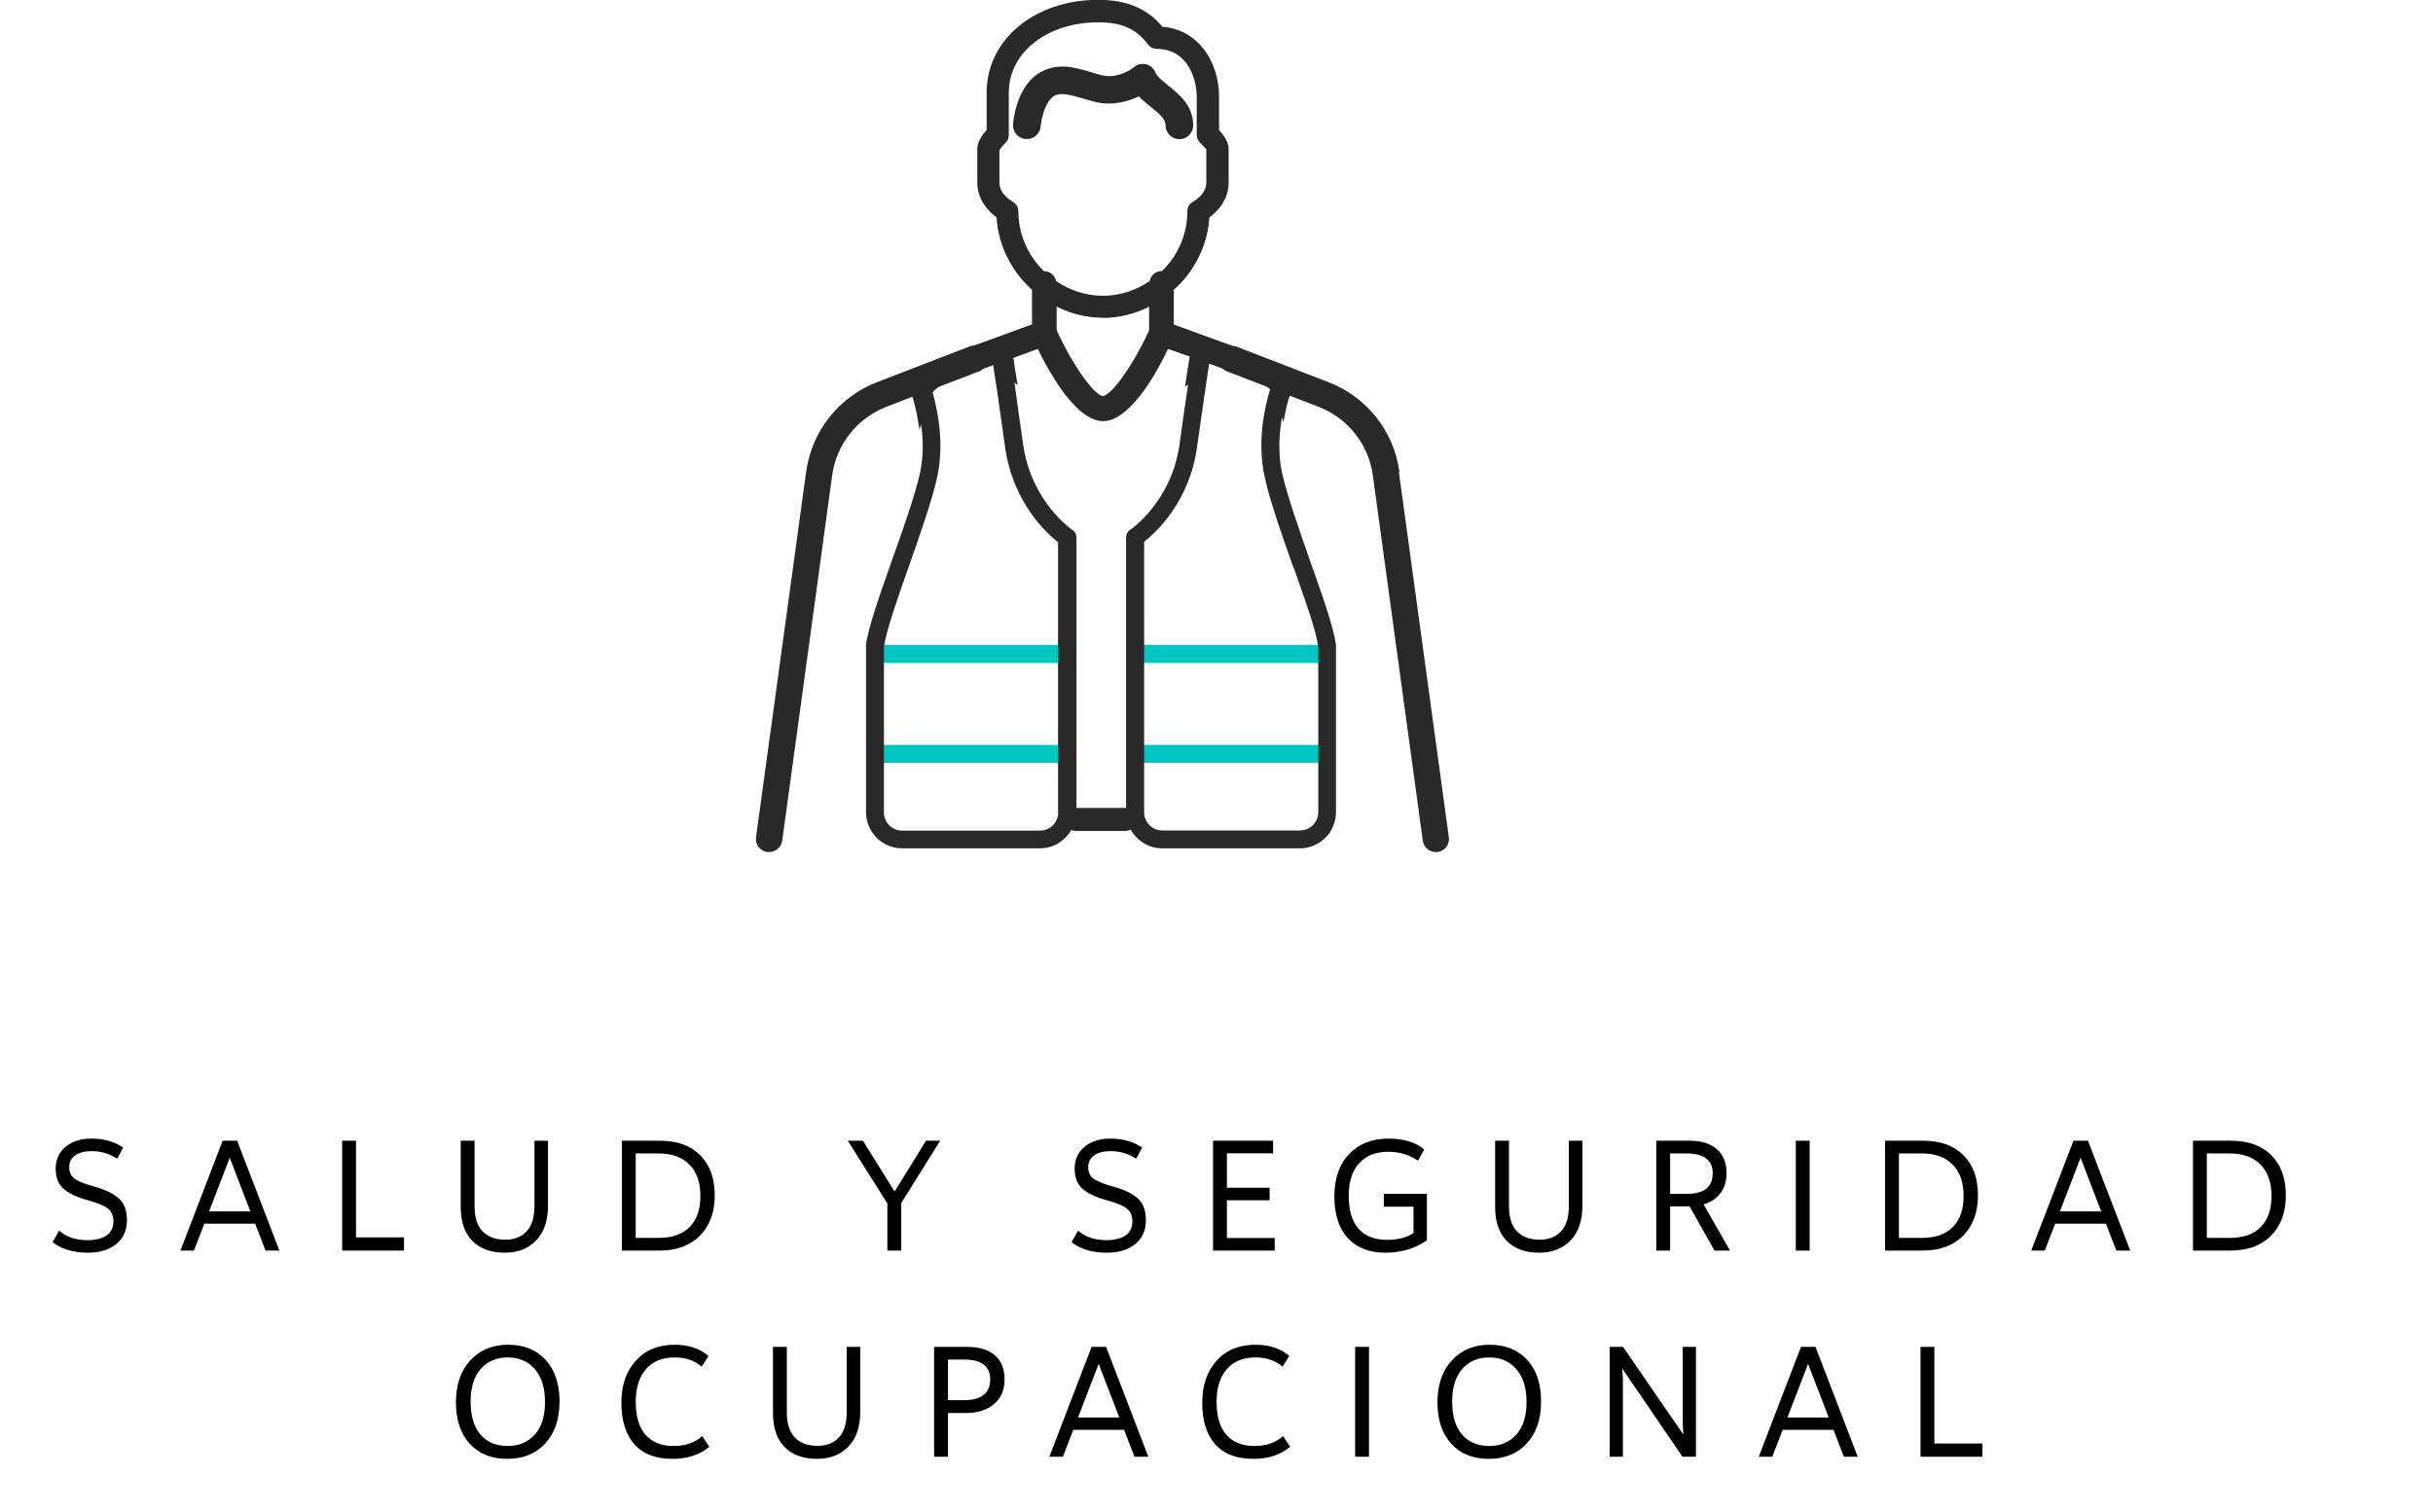
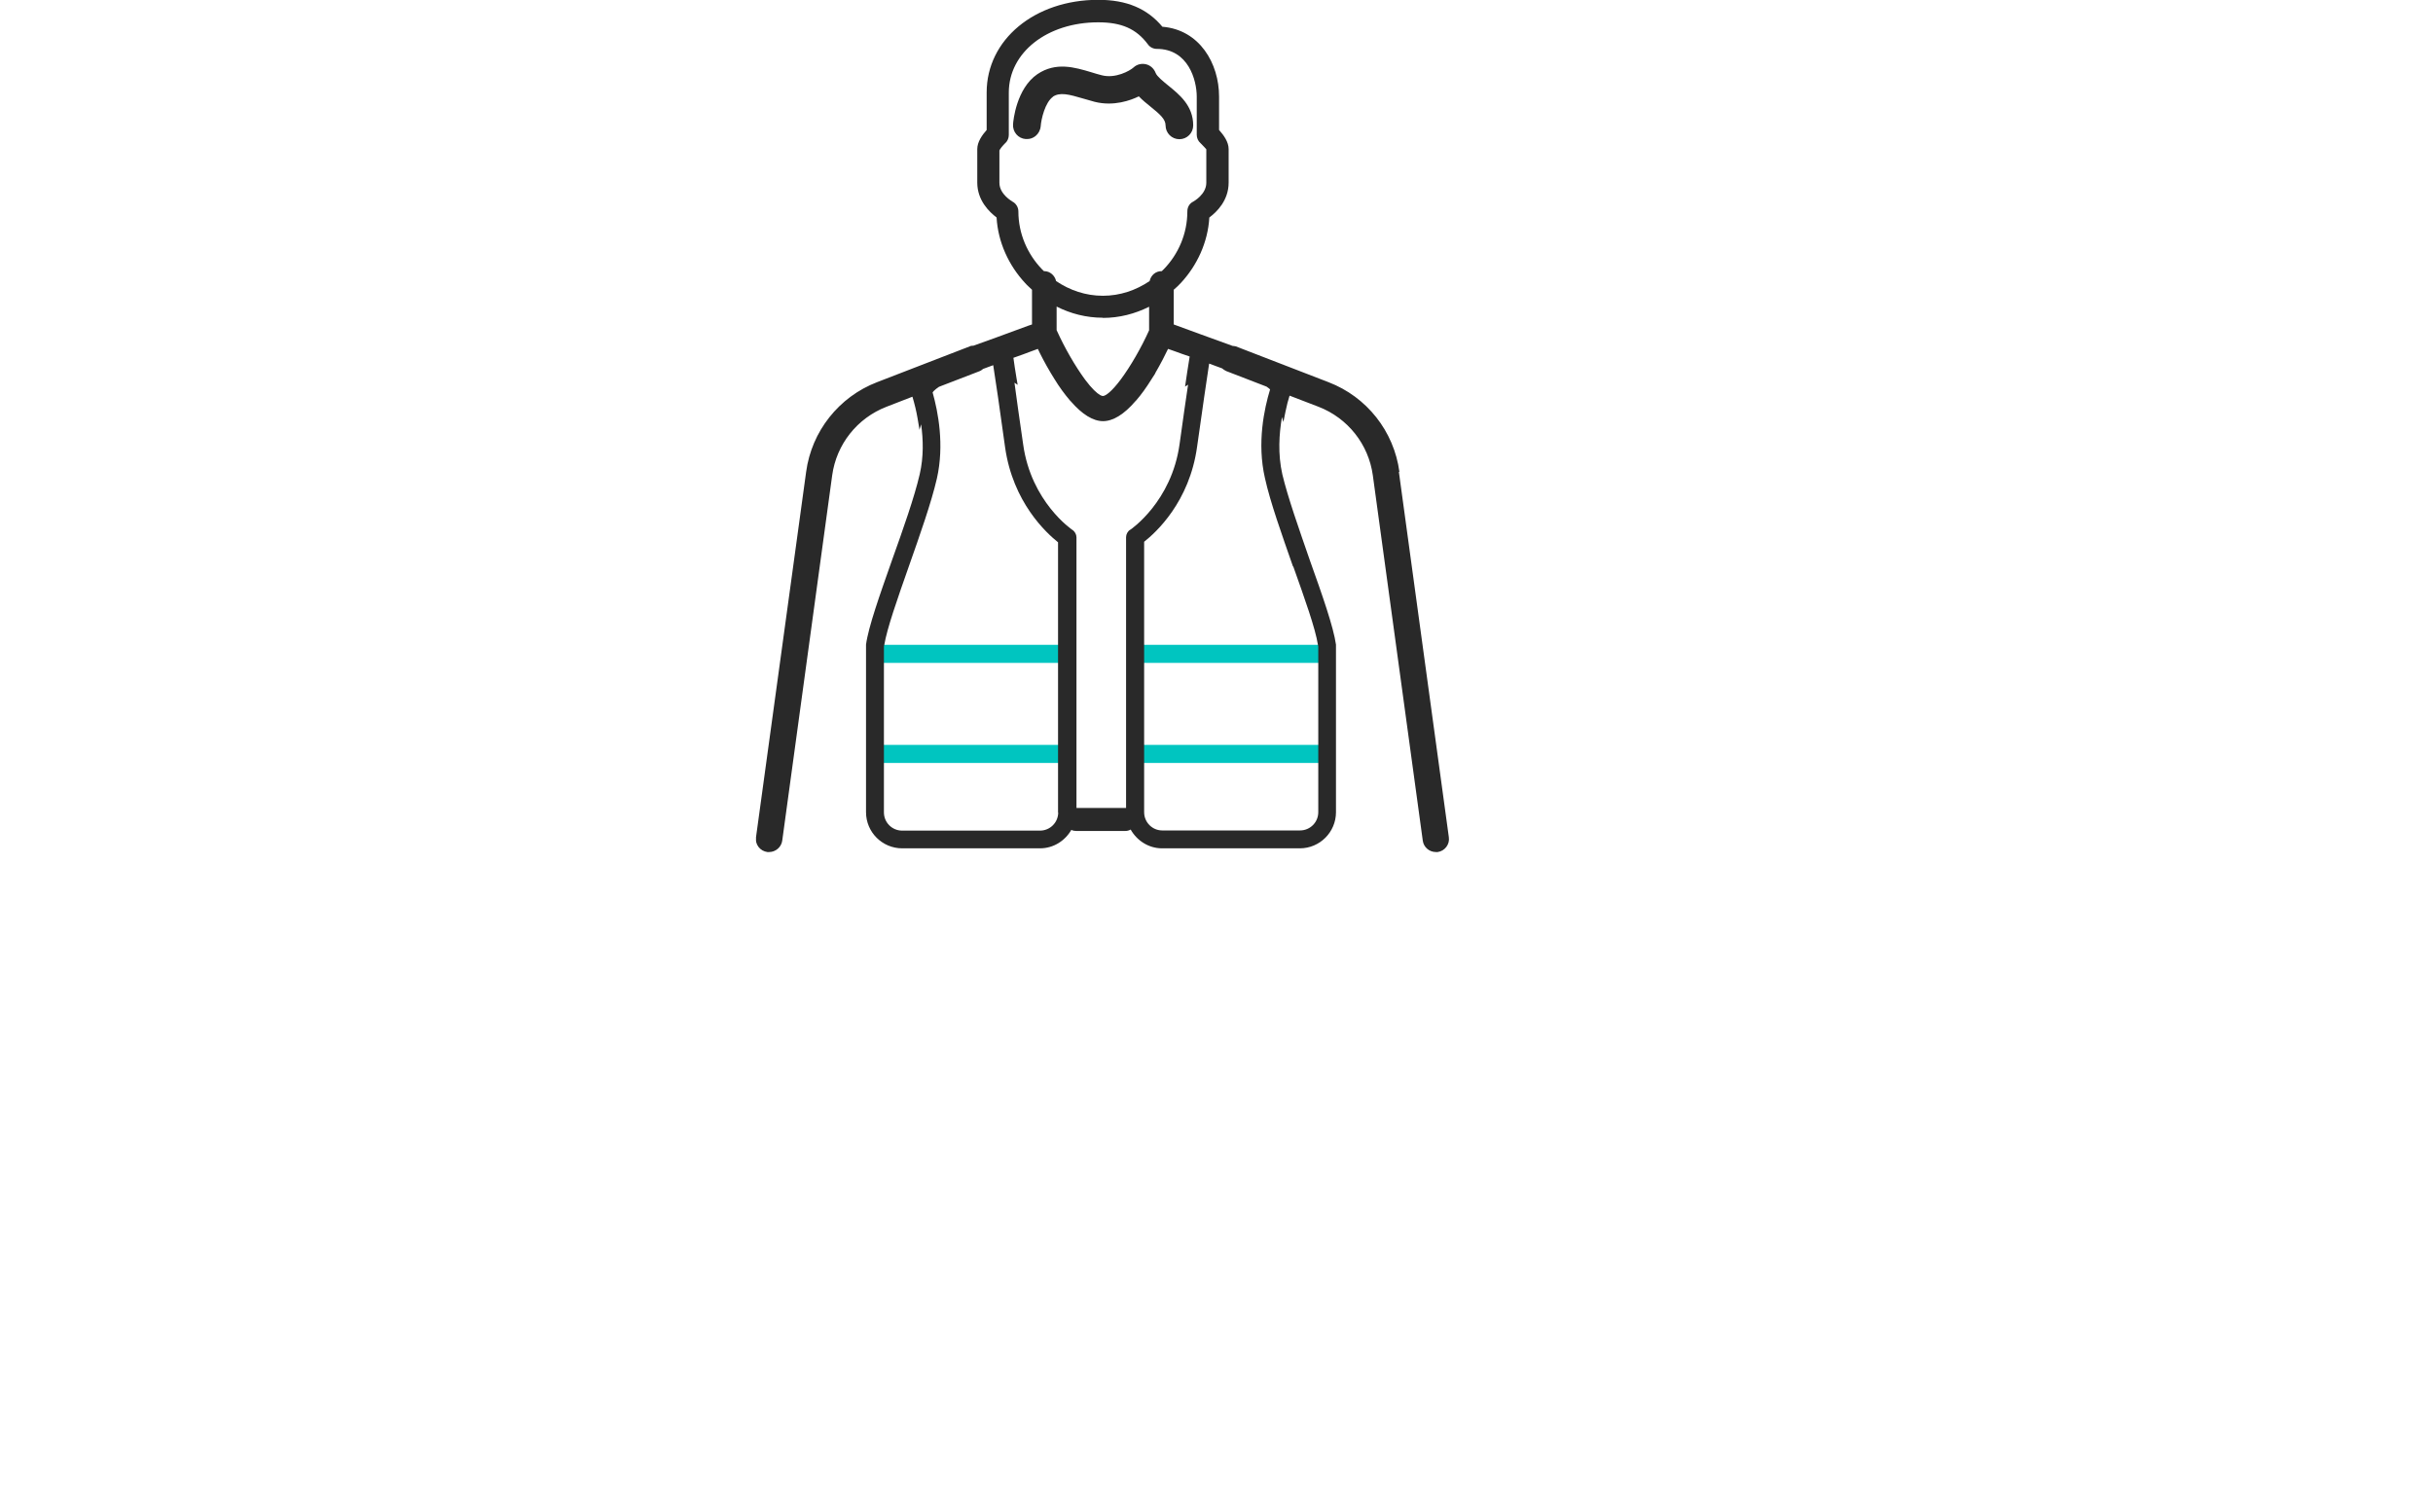
<svg xmlns="http://www.w3.org/2000/svg" width="177" height="110" viewBox="0 0 177 110" fill="none">
-   <path d="M6.392 91.156C5.336 91.156 4.48 90.9 3.824 90.388L4.304 89.548C4.824 90.012 5.516 90.244 6.38 90.244C6.94 90.244 7.392 90.132 7.736 89.908C8.08 89.676 8.252 89.328 8.252 88.864C8.252 88.464 8.116 88.156 7.844 87.94C7.572 87.724 7.076 87.52 6.356 87.328C5.556 87.104 4.972 86.824 4.604 86.488C4.236 86.152 4.052 85.672 4.052 85.048C4.052 84.376 4.292 83.844 4.772 83.452C5.252 83.052 5.88 82.852 6.656 82.852C7.544 82.852 8.312 83.068 8.96 83.5L8.528 84.316C7.96 83.948 7.344 83.764 6.68 83.764C6.16 83.764 5.756 83.868 5.468 84.076C5.18 84.276 5.036 84.56 5.036 84.928C5.036 85.288 5.164 85.568 5.42 85.768C5.684 85.96 6.176 86.156 6.896 86.356C7.72 86.588 8.316 86.884 8.684 87.244C9.052 87.596 9.236 88.108 9.236 88.78C9.236 89.524 8.976 90.108 8.456 90.532C7.936 90.948 7.248 91.156 6.392 91.156ZM19.318 91L18.562 89.044H14.866L14.11 91H13.126L16.198 83.008H17.254L20.326 91H19.318ZM15.214 88.144H18.214L16.714 84.244L15.214 88.144ZM25.9 90.04H29.392V91H24.892V83.008H25.9V90.04ZM38.881 83.008H39.865V87.76C39.865 88.832 39.577 89.668 39.001 90.268C38.425 90.86 37.661 91.156 36.709 91.156C35.725 91.156 34.945 90.872 34.369 90.304C33.801 89.728 33.517 88.9 33.517 87.82V83.008H34.525V87.772C34.525 88.596 34.721 89.208 35.113 89.608C35.505 90.008 36.053 90.208 36.757 90.208C37.413 90.208 37.929 90.008 38.305 89.608C38.689 89.208 38.881 88.584 38.881 87.736V83.008ZM48.024 83.008C49.272 83.008 50.244 83.36 50.94 84.064C51.644 84.76 51.996 85.732 51.996 86.98C51.996 88.22 51.636 89.2 50.916 89.92C50.204 90.64 49.224 91 47.976 91H45.24V83.008H48.024ZM47.94 90.076C48.892 90.076 49.632 89.816 50.16 89.296C50.688 88.768 50.952 88.012 50.952 87.028C50.952 86.036 50.684 85.272 50.148 84.736C49.62 84.2 48.872 83.932 47.904 83.932H46.248V90.076H47.94ZM68.396 83.008L65.564 87.544V91H64.556V87.568L61.676 83.008H62.78L65.084 86.704L67.364 83.008H68.396ZM80.521 91.156C79.465 91.156 78.609 90.9 77.953 90.388L78.433 89.548C78.953 90.012 79.645 90.244 80.509 90.244C81.069 90.244 81.521 90.132 81.865 89.908C82.209 89.676 82.381 89.328 82.381 88.864C82.381 88.464 82.245 88.156 81.973 87.94C81.701 87.724 81.205 87.52 80.485 87.328C79.685 87.104 79.101 86.824 78.733 86.488C78.365 86.152 78.181 85.672 78.181 85.048C78.181 84.376 78.421 83.844 78.901 83.452C79.381 83.052 80.009 82.852 80.785 82.852C81.673 82.852 82.441 83.068 83.089 83.5L82.657 84.316C82.089 83.948 81.473 83.764 80.809 83.764C80.289 83.764 79.885 83.868 79.597 84.076C79.309 84.276 79.165 84.56 79.165 84.928C79.165 85.288 79.293 85.568 79.549 85.768C79.813 85.96 80.305 86.156 81.025 86.356C81.849 86.588 82.445 86.884 82.813 87.244C83.181 87.596 83.365 88.108 83.365 88.78C83.365 89.524 83.105 90.108 82.585 90.532C82.065 90.948 81.377 91.156 80.521 91.156ZM89.256 90.088H92.736V91H88.248V83.008H92.616V83.92H89.256V86.428H92.364V87.34H89.256V90.088ZM100.674 86.872H103.806V90.256C102.934 90.856 101.922 91.156 100.77 91.156C99.626 91.156 98.722 90.804 98.058 90.1C97.403 89.388 97.075 88.368 97.075 87.04C97.075 85.752 97.43 84.732 98.142 83.98C98.855 83.228 99.814 82.852 101.022 82.852C102.11 82.852 102.974 83.116 103.614 83.644L103.158 84.46C102.542 84.028 101.814 83.812 100.974 83.812C100.078 83.812 99.379 84.092 98.874 84.652C98.371 85.204 98.118 85.984 98.118 86.992C98.118 88.064 98.359 88.872 98.838 89.416C99.326 89.952 100.018 90.22 100.914 90.22C101.682 90.22 102.322 90.056 102.834 89.728V87.808H100.674V86.872ZM114.134 83.008H115.118V87.76C115.118 88.832 114.83 89.668 114.254 90.268C113.678 90.86 112.914 91.156 111.962 91.156C110.978 91.156 110.198 90.872 109.622 90.304C109.054 89.728 108.77 88.9 108.77 87.82V83.008H109.778V87.772C109.778 88.596 109.974 89.208 110.366 89.608C110.758 90.008 111.306 90.208 112.01 90.208C112.666 90.208 113.182 90.008 113.558 89.608C113.942 89.208 114.134 88.584 114.134 87.736V83.008ZM125.857 91H124.729L122.917 87.784H122.857H121.501V91H120.493V83.008H122.953C123.785 83.008 124.433 83.212 124.897 83.62C125.369 84.028 125.605 84.608 125.605 85.36C125.605 85.944 125.457 86.432 125.161 86.824C124.873 87.208 124.465 87.48 123.937 87.64L125.857 91ZM121.501 83.932V86.872H122.725C123.965 86.872 124.589 86.38 124.597 85.396C124.605 84.908 124.449 84.544 124.129 84.304C123.817 84.056 123.345 83.932 122.713 83.932H121.501ZM130.644 91V83.008H131.652V91H130.644ZM139.923 83.008C141.171 83.008 142.143 83.36 142.839 84.064C143.543 84.76 143.895 85.732 143.895 86.98C143.895 88.22 143.535 89.2 142.815 89.92C142.103 90.64 141.123 91 139.875 91H137.139V83.008H139.923ZM139.839 90.076C140.791 90.076 141.531 89.816 142.059 89.296C142.587 88.768 142.851 88.012 142.851 87.028C142.851 86.036 142.583 85.272 142.047 84.736C141.519 84.2 140.771 83.932 139.803 83.932H138.147V90.076H139.839ZM153.964 91L153.208 89.044H149.512L148.756 91H147.772L150.844 83.008H151.9L154.972 91H153.964ZM149.86 88.144H152.86L151.36 84.244L149.86 88.144ZM162.322 83.008C163.57 83.008 164.542 83.36 165.238 84.064C165.942 84.76 166.294 85.732 166.294 86.98C166.294 88.22 165.934 89.2 165.214 89.92C164.502 90.64 163.522 91 162.274 91H159.538V83.008H162.322ZM162.238 90.076C163.19 90.076 163.93 89.816 164.458 89.296C164.986 88.768 165.25 88.012 165.25 87.028C165.25 86.036 164.982 85.272 164.446 84.736C163.918 84.2 163.17 83.932 162.202 83.932H160.546V90.076H162.238ZM36.901 106.156C35.757 106.156 34.849 105.792 34.177 105.064C33.505 104.328 33.169 103.32 33.169 102.04C33.169 100.768 33.517 99.752 34.213 98.992C34.917 98.232 35.833 97.852 36.961 97.852C38.113 97.852 39.025 98.22 39.697 98.956C40.369 99.684 40.705 100.692 40.705 101.98C40.705 103.268 40.357 104.288 39.661 105.04C38.973 105.784 38.053 106.156 36.901 106.156ZM36.937 105.22C37.745 105.22 38.397 104.948 38.893 104.404C39.397 103.852 39.649 103.06 39.649 102.028C39.649 100.988 39.401 100.188 38.905 99.628C38.417 99.06 37.761 98.776 36.937 98.776C36.121 98.776 35.465 99.056 34.969 99.616C34.481 100.176 34.237 100.968 34.237 101.992C34.237 103.032 34.477 103.832 34.957 104.392C35.445 104.944 36.105 105.22 36.937 105.22ZM48.926 106.156C47.702 106.156 46.774 105.8 46.142 105.088C45.518 104.376 45.206 103.368 45.206 102.064C45.206 100.8 45.554 99.784 46.25 99.016C46.946 98.24 47.89 97.852 49.082 97.852C50.09 97.852 50.91 98.124 51.542 98.668L51.05 99.448C50.53 99 49.874 98.776 49.082 98.776C48.186 98.776 47.49 99.06 46.994 99.628C46.498 100.196 46.25 100.992 46.25 102.016C46.25 103.064 46.486 103.86 46.958 104.404C47.438 104.948 48.122 105.22 49.01 105.22C49.858 105.22 50.55 104.98 51.086 104.5L51.602 105.28C50.898 105.864 50.006 106.156 48.926 106.156ZM61.598 98.008H62.582V102.76C62.582 103.832 62.294 104.668 61.718 105.268C61.142 105.86 60.378 106.156 59.426 106.156C58.442 106.156 57.662 105.872 57.086 105.304C56.518 104.728 56.234 103.9 56.234 102.82V98.008H57.242V102.772C57.242 103.596 57.438 104.208 57.83 104.608C58.222 105.008 58.77 105.208 59.474 105.208C60.13 105.208 60.646 105.008 61.022 104.608C61.406 104.208 61.598 103.584 61.598 102.736V98.008ZM70.369 98.008C71.241 98.008 71.909 98.212 72.373 98.62C72.845 99.02 73.081 99.604 73.081 100.372C73.081 101.14 72.825 101.74 72.313 102.172C71.801 102.604 71.121 102.82 70.273 102.82H68.965V106H67.957V98.008H70.369ZM71.545 101.512C71.865 101.264 72.029 100.896 72.037 100.408C72.045 99.92 71.889 99.552 71.569 99.304C71.249 99.056 70.789 98.932 70.189 98.932H68.965V101.884H70.189C70.773 101.884 71.225 101.76 71.545 101.512ZM82.532 106L81.776 104.044H78.08L77.324 106H76.34L79.412 98.008H80.468L83.54 106H82.532ZM78.428 103.144H81.428L79.928 99.244L78.428 103.144ZM91.182 106.156C89.958 106.156 89.03 105.8 88.398 105.088C87.774 104.376 87.462 103.368 87.462 102.064C87.462 100.8 87.81 99.784 88.506 99.016C89.202 98.24 90.146 97.852 91.338 97.852C92.346 97.852 93.166 98.124 93.798 98.668L93.306 99.448C92.786 99 92.13 98.776 91.338 98.776C90.442 98.776 89.746 99.06 89.25 99.628C88.754 100.196 88.506 100.992 88.506 102.016C88.506 103.064 88.742 103.86 89.214 104.404C89.694 104.948 90.378 105.22 91.266 105.22C92.114 105.22 92.806 104.98 93.342 104.5L93.858 105.28C93.154 105.864 92.262 106.156 91.182 106.156ZM98.585 106V98.008H99.593V106H98.585ZM108.308 106.156C107.164 106.156 106.256 105.792 105.584 105.064C104.912 104.328 104.576 103.32 104.576 102.04C104.576 100.768 104.924 99.752 105.62 98.992C106.324 98.232 107.24 97.852 108.368 97.852C109.52 97.852 110.432 98.22 111.104 98.956C111.776 99.684 112.112 100.692 112.112 101.98C112.112 103.268 111.764 104.288 111.068 105.04C110.38 105.784 109.46 106.156 108.308 106.156ZM108.344 105.22C109.152 105.22 109.804 104.948 110.3 104.404C110.804 103.852 111.056 103.06 111.056 102.028C111.056 100.988 110.808 100.188 110.312 99.628C109.824 99.06 109.168 98.776 108.344 98.776C107.528 98.776 106.872 99.056 106.376 99.616C105.888 100.176 105.644 100.968 105.644 101.992C105.644 103.032 105.884 103.832 106.364 104.392C106.852 104.944 107.512 105.22 108.344 105.22ZM122.421 98.008H123.381V106H122.397L118.017 99.58L118.065 100.42V106H117.105V98.008H118.077L122.457 104.38L122.421 103.564V98.008ZM134.141 106L133.385 104.044H129.689L128.933 106H127.949L131.021 98.008H132.077L135.149 106H134.141ZM130.037 103.144H133.037L131.537 99.244L130.037 103.144ZM140.724 105.04H144.216V106H139.716V98.008H140.724V105.04Z" fill="black" />
  <g clip-path="url(#clip0_452_21)">
    <path d="M77.282 46.922H63.737V48.236H77.282V46.922Z" fill="#00C5C0" />
    <path d="M77.54 54.203H63.892V55.518H77.54V54.203Z" fill="#00C5C0" />
    <path d="M96.252 46.922H82.707V48.236H96.252V46.922Z" fill="#00C5C0" />
    <path d="M96.484 54.203H82.617V55.518H96.484V54.203Z" fill="#00C5C0" />
    <path d="M101.806 34.331C101.407 31.38 99.435 28.88 96.651 27.811L89.911 25.207C89.834 25.182 89.757 25.182 89.666 25.169C88.146 24.615 86.316 23.957 85.388 23.609V21.084C85.568 20.929 85.736 20.774 85.903 20.594C87.089 19.318 87.875 17.63 87.978 15.826C88.519 15.426 89.383 14.588 89.383 13.287V10.851C89.383 10.323 89.022 9.833 88.687 9.459V7.024C88.687 4.614 87.269 2.165 84.563 1.946C83.455 0.619 81.96 -0.013 79.898 -0.013C75.271 -0.013 71.779 2.887 71.779 6.727V9.459C71.457 9.82 71.096 10.323 71.096 10.851V13.287C71.096 14.575 71.959 15.413 72.501 15.826C72.604 17.63 73.39 19.318 74.576 20.594C74.73 20.774 74.911 20.916 75.078 21.084V23.609L74.808 23.7C74.202 23.919 73.351 24.241 72.462 24.563L70.812 25.156C70.722 25.156 70.632 25.156 70.542 25.207L63.802 27.811C61.031 28.88 59.047 31.38 58.647 34.331L55 60.918C54.961 61.175 55.026 61.42 55.18 61.627C55.335 61.833 55.567 61.962 55.825 62C55.863 62 55.915 62 55.954 62C56.43 62 56.843 61.639 56.907 61.175L60.541 34.589C60.851 32.334 62.358 30.427 64.485 29.602L66.379 28.867C66.534 29.383 66.663 29.911 66.753 30.44L66.895 31.277L67.011 30.878C67.165 31.973 67.204 33.236 66.908 34.512C66.521 36.187 65.696 38.52 64.884 40.788C64.008 43.275 63.17 45.633 63.003 46.909V59.101C63.003 60.557 64.189 61.73 65.632 61.73H75.658C76.638 61.73 77.475 61.188 77.939 60.389C78.042 60.441 78.171 60.467 78.287 60.467H81.87C82.011 60.467 82.14 60.428 82.256 60.364C82.707 61.163 83.558 61.73 84.537 61.73H94.564C96.02 61.73 97.192 60.544 97.192 59.101V46.909C97.012 45.621 96.187 43.275 95.298 40.788C94.512 38.52 93.687 36.187 93.288 34.512C92.953 33.03 93.056 31.561 93.262 30.349L93.365 30.71L93.52 29.95C93.61 29.499 93.713 29.112 93.816 28.79L95.93 29.602C98.056 30.427 99.564 32.334 99.873 34.589L103.507 61.175C103.572 61.652 103.984 62 104.461 62C104.499 62 104.551 62 104.59 62C104.847 61.962 105.066 61.833 105.221 61.627C105.376 61.42 105.44 61.175 105.402 60.918L101.767 34.331H101.806ZM80.233 23.133C81.431 23.133 82.566 22.836 83.597 22.321V24.035C83.029 25.298 82.243 26.664 81.522 27.63C80.865 28.506 80.426 28.816 80.233 28.816C80.181 28.816 80.117 28.79 80.04 28.751C79.808 28.622 79.434 28.288 78.944 27.63C78.223 26.651 77.449 25.311 76.869 24.022V22.308C77.888 22.823 79.022 23.12 80.233 23.12V23.133ZM74.086 15.374C74.086 15.078 73.905 14.795 73.648 14.666C73.648 14.653 72.707 14.15 72.707 13.3V10.954C72.733 10.851 72.952 10.593 73.132 10.413C73.3 10.271 73.39 10.039 73.39 9.82V6.74C73.39 3.815 76.186 1.624 79.898 1.624C81.599 1.624 82.669 2.101 83.506 3.222C83.648 3.428 83.893 3.557 84.151 3.557C86.457 3.557 87.063 5.838 87.063 7.037V9.82C87.063 10.039 87.166 10.271 87.334 10.413C87.527 10.593 87.733 10.838 87.759 10.864V13.3C87.759 14.15 86.831 14.653 86.818 14.666C86.535 14.795 86.38 15.078 86.38 15.374C86.38 17.011 85.723 18.506 84.653 19.602C84.602 19.64 84.563 19.692 84.524 19.73C84.524 19.73 84.511 19.73 84.499 19.73C84.061 19.73 83.725 20.04 83.635 20.452C82.643 21.122 81.483 21.522 80.233 21.522C78.983 21.522 77.823 21.122 76.831 20.452C76.741 20.053 76.393 19.73 75.967 19.73C75.967 19.73 75.954 19.73 75.942 19.73C75.903 19.679 75.851 19.64 75.813 19.602C74.743 18.493 74.086 16.998 74.086 15.374ZM76.985 59.114C76.985 59.848 76.393 60.441 75.658 60.441H65.632C64.897 60.441 64.305 59.848 64.305 59.114V47.051C64.305 47.051 64.305 46.974 64.33 46.935C64.524 45.749 65.297 43.546 66.109 41.239C66.921 38.932 67.758 36.561 68.158 34.821C68.712 32.373 68.248 29.976 67.848 28.558C67.874 28.532 67.887 28.494 67.926 28.455C68.029 28.352 68.158 28.249 68.312 28.146L71.225 27.024C71.341 26.986 71.431 26.921 71.521 26.844L72.256 26.573C72.436 27.707 72.733 29.731 73.119 32.54C73.686 36.561 76.122 38.778 76.972 39.461V59.139L76.985 59.114ZM82.218 38.546C82.037 38.662 81.921 38.881 81.921 39.087V58.791C81.921 58.791 81.895 58.791 81.882 58.791H78.313V39.1C78.313 38.894 78.197 38.675 78.016 38.559C77.978 38.533 75.014 36.522 74.434 32.334C74.163 30.491 73.957 28.996 73.802 27.849L74.034 28.004L73.957 27.553C73.854 26.934 73.776 26.432 73.725 26.032C73.725 26.032 73.725 26.032 73.738 26.032C73.802 26.006 73.854 25.994 73.918 25.968C74.253 25.852 74.576 25.736 74.872 25.62C75.104 25.53 75.323 25.452 75.503 25.388C75.697 25.8 76.032 26.457 76.457 27.166L76.702 27.566C77.063 28.159 77.462 28.7 77.849 29.151L77.9 29.202C78.725 30.156 79.524 30.646 80.246 30.646C80.968 30.646 81.779 30.156 82.604 29.189L82.656 29.138C83.017 28.726 83.39 28.21 83.79 27.566L84.048 27.166H84.035C84.447 26.457 84.782 25.8 84.975 25.388C85.117 25.439 85.285 25.491 85.452 25.555C85.774 25.671 86.148 25.813 86.548 25.942C86.496 26.238 86.445 26.625 86.367 27.089L86.213 28.133L86.432 27.991C86.264 29.112 86.058 30.556 85.813 32.321C85.233 36.509 82.269 38.52 82.231 38.546H82.218ZM94.087 41.226C94.911 43.546 95.698 45.737 95.878 46.922C95.878 46.961 95.904 47 95.904 47.038V59.101C95.904 59.835 95.311 60.428 94.576 60.428H84.55C83.829 60.428 83.236 59.835 83.236 59.101V39.422C84.086 38.752 86.535 36.535 87.089 32.502C87.488 29.628 87.798 27.579 87.965 26.457C88.287 26.573 88.597 26.689 88.906 26.805C88.996 26.883 89.099 26.947 89.202 26.999L92.141 28.133C92.218 28.184 92.282 28.236 92.334 28.275C92.36 28.3 92.373 28.326 92.398 28.339C91.973 29.731 91.432 32.231 92.025 34.795C92.411 36.548 93.262 38.919 94.061 41.213L94.087 41.226Z" fill="#292929" />
    <path d="M76.573 7.05C77.102 6.689 77.733 6.856 78.828 7.179C79.099 7.256 79.357 7.333 79.64 7.41C81.032 7.758 82.269 7.295 82.849 7.011C83.12 7.295 83.429 7.539 83.713 7.771C84.383 8.313 84.795 8.673 84.795 9.124C84.795 9.679 85.246 10.13 85.8 10.13C86.355 10.13 86.805 9.679 86.805 9.124C86.805 7.681 85.787 6.869 84.975 6.212C84.602 5.903 84.177 5.568 84.073 5.31C83.957 5.001 83.7 4.756 83.377 4.678C83.055 4.601 82.707 4.678 82.463 4.91C82.192 5.155 81.148 5.735 80.156 5.477C79.898 5.413 79.64 5.336 79.395 5.258C78.184 4.897 76.818 4.485 75.465 5.4C73.944 6.444 73.712 8.777 73.699 9.047C73.661 9.601 74.073 10.078 74.614 10.117C74.653 10.117 74.692 10.117 74.73 10.117C74.949 10.117 75.156 10.04 75.336 9.898C75.542 9.73 75.684 9.472 75.71 9.189C75.748 8.661 76.032 7.436 76.612 7.037L76.573 7.05Z" fill="#292929" />
  </g>
  <defs>
    <clipPath id="clip0_452_21">
      <rect width="50.453" height="62" fill="white" transform="translate(55)" />
    </clipPath>
  </defs>
</svg>